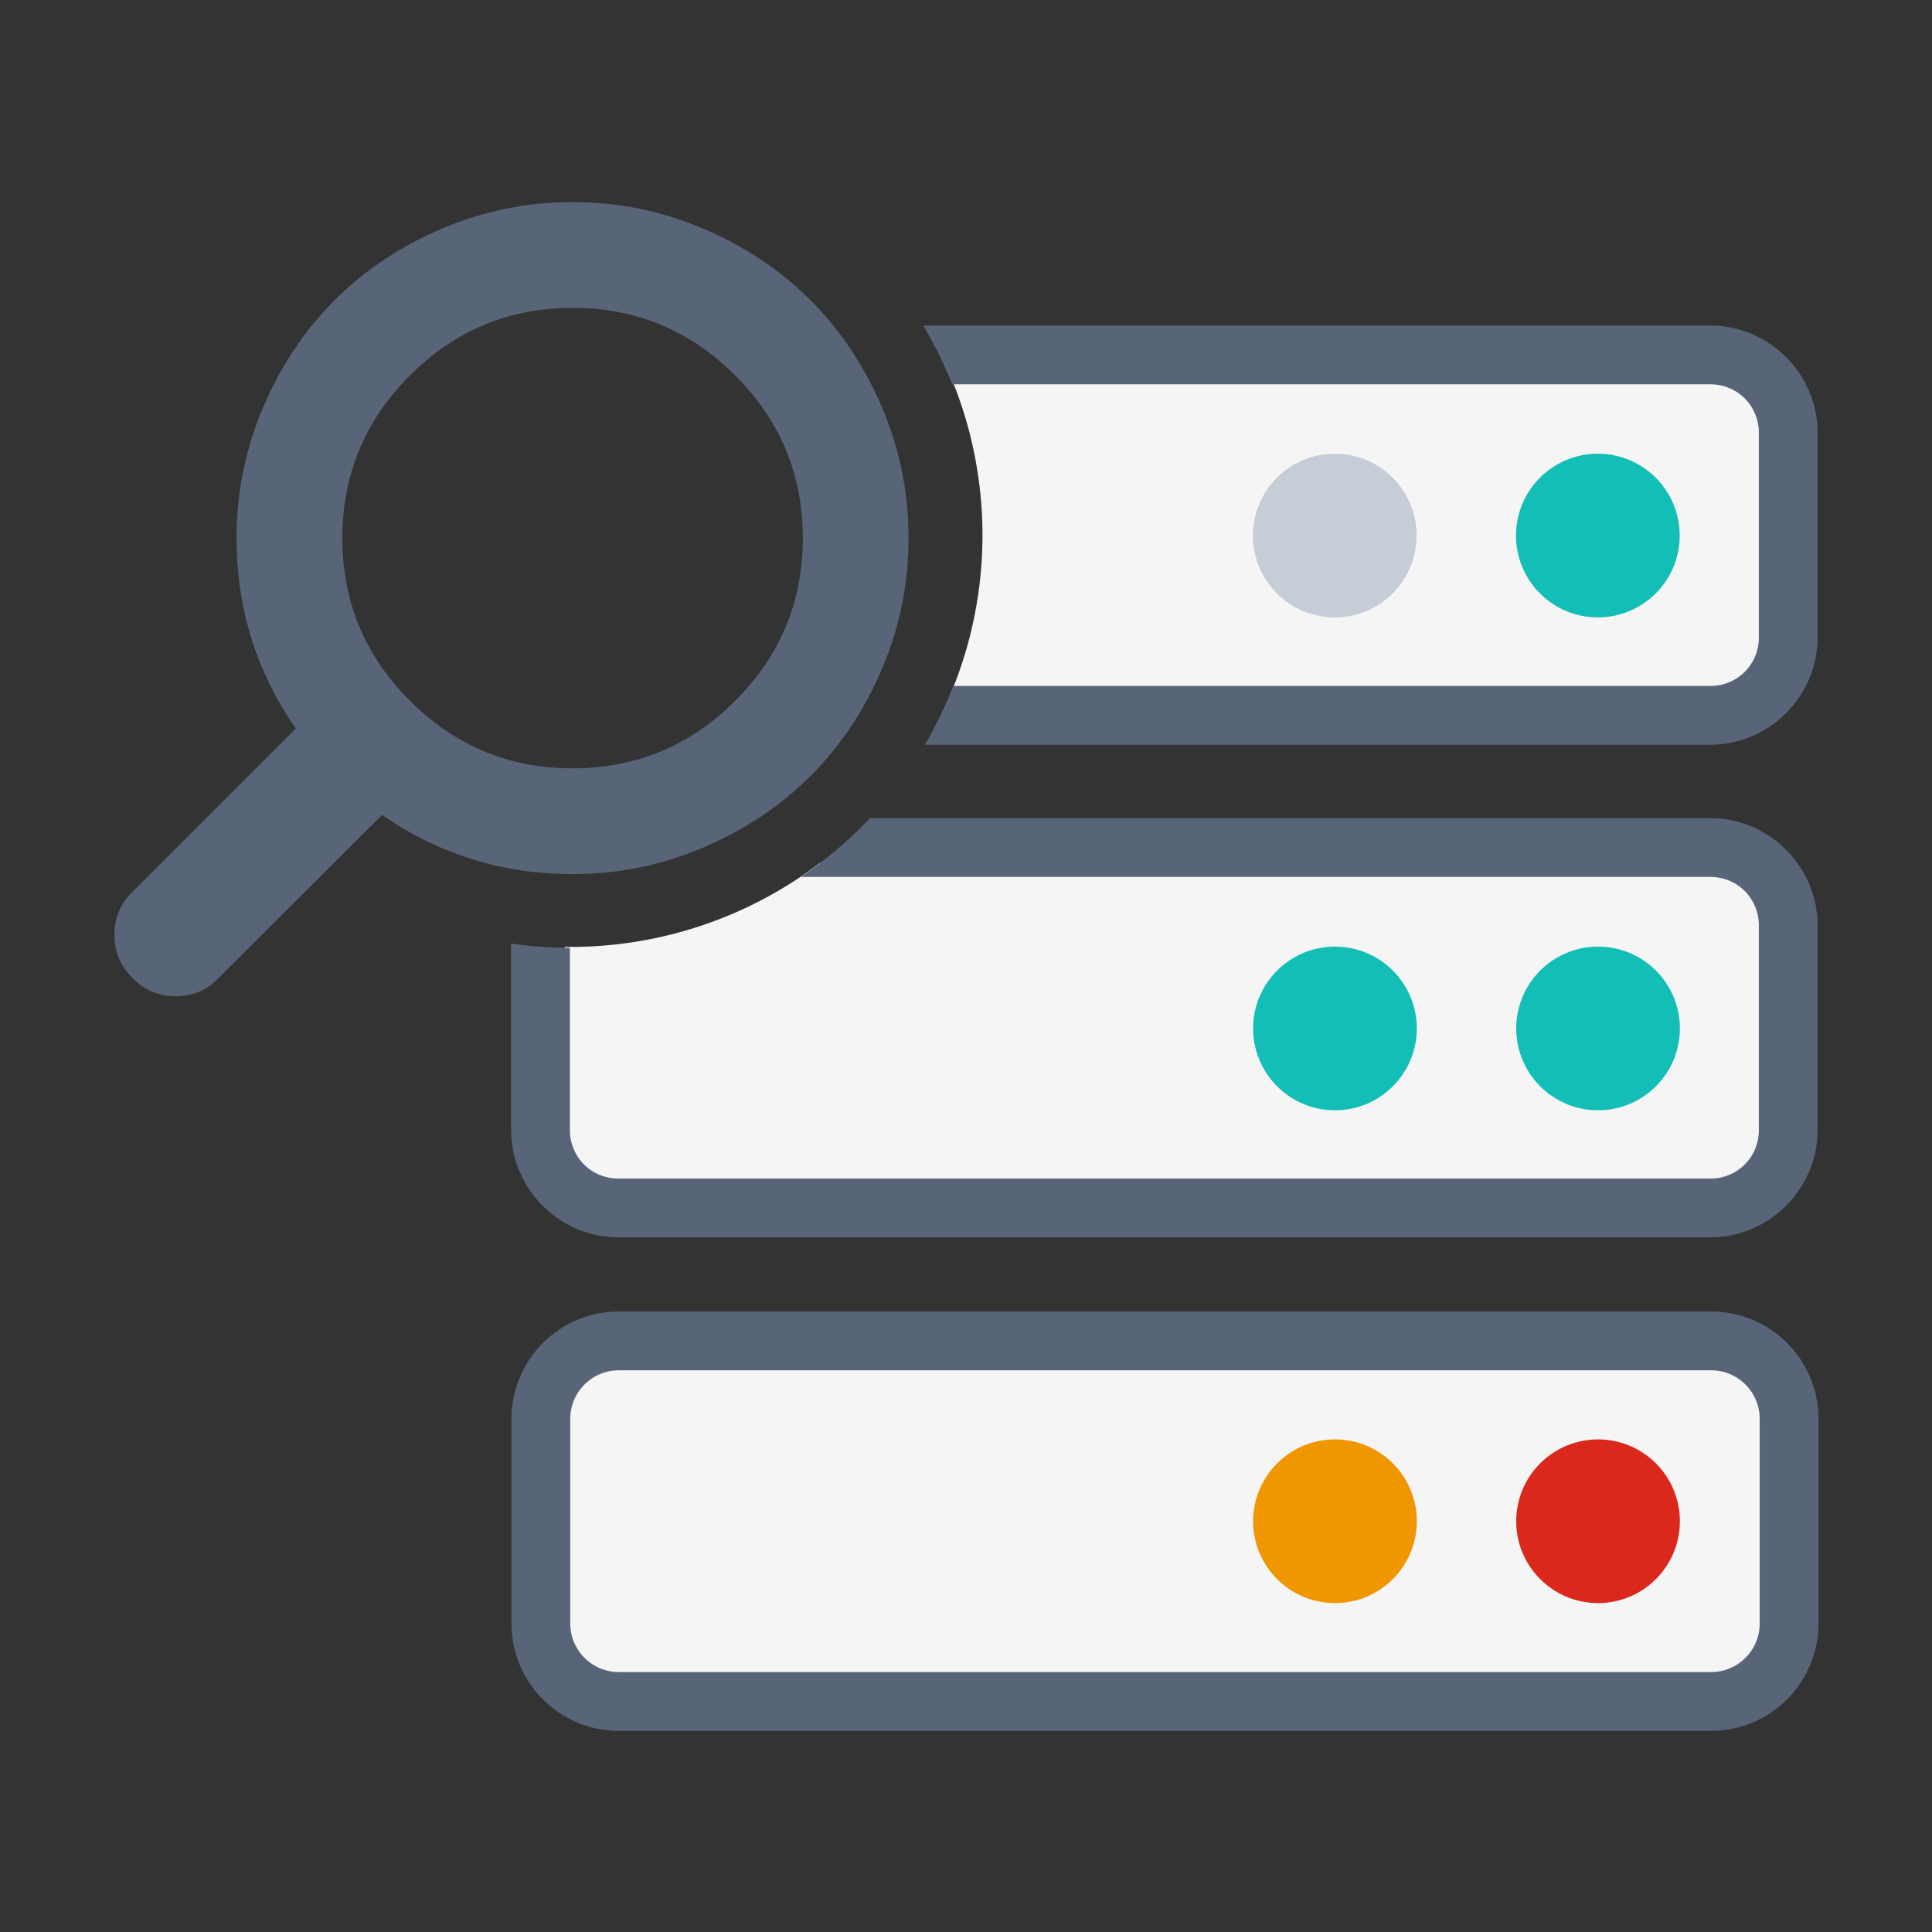
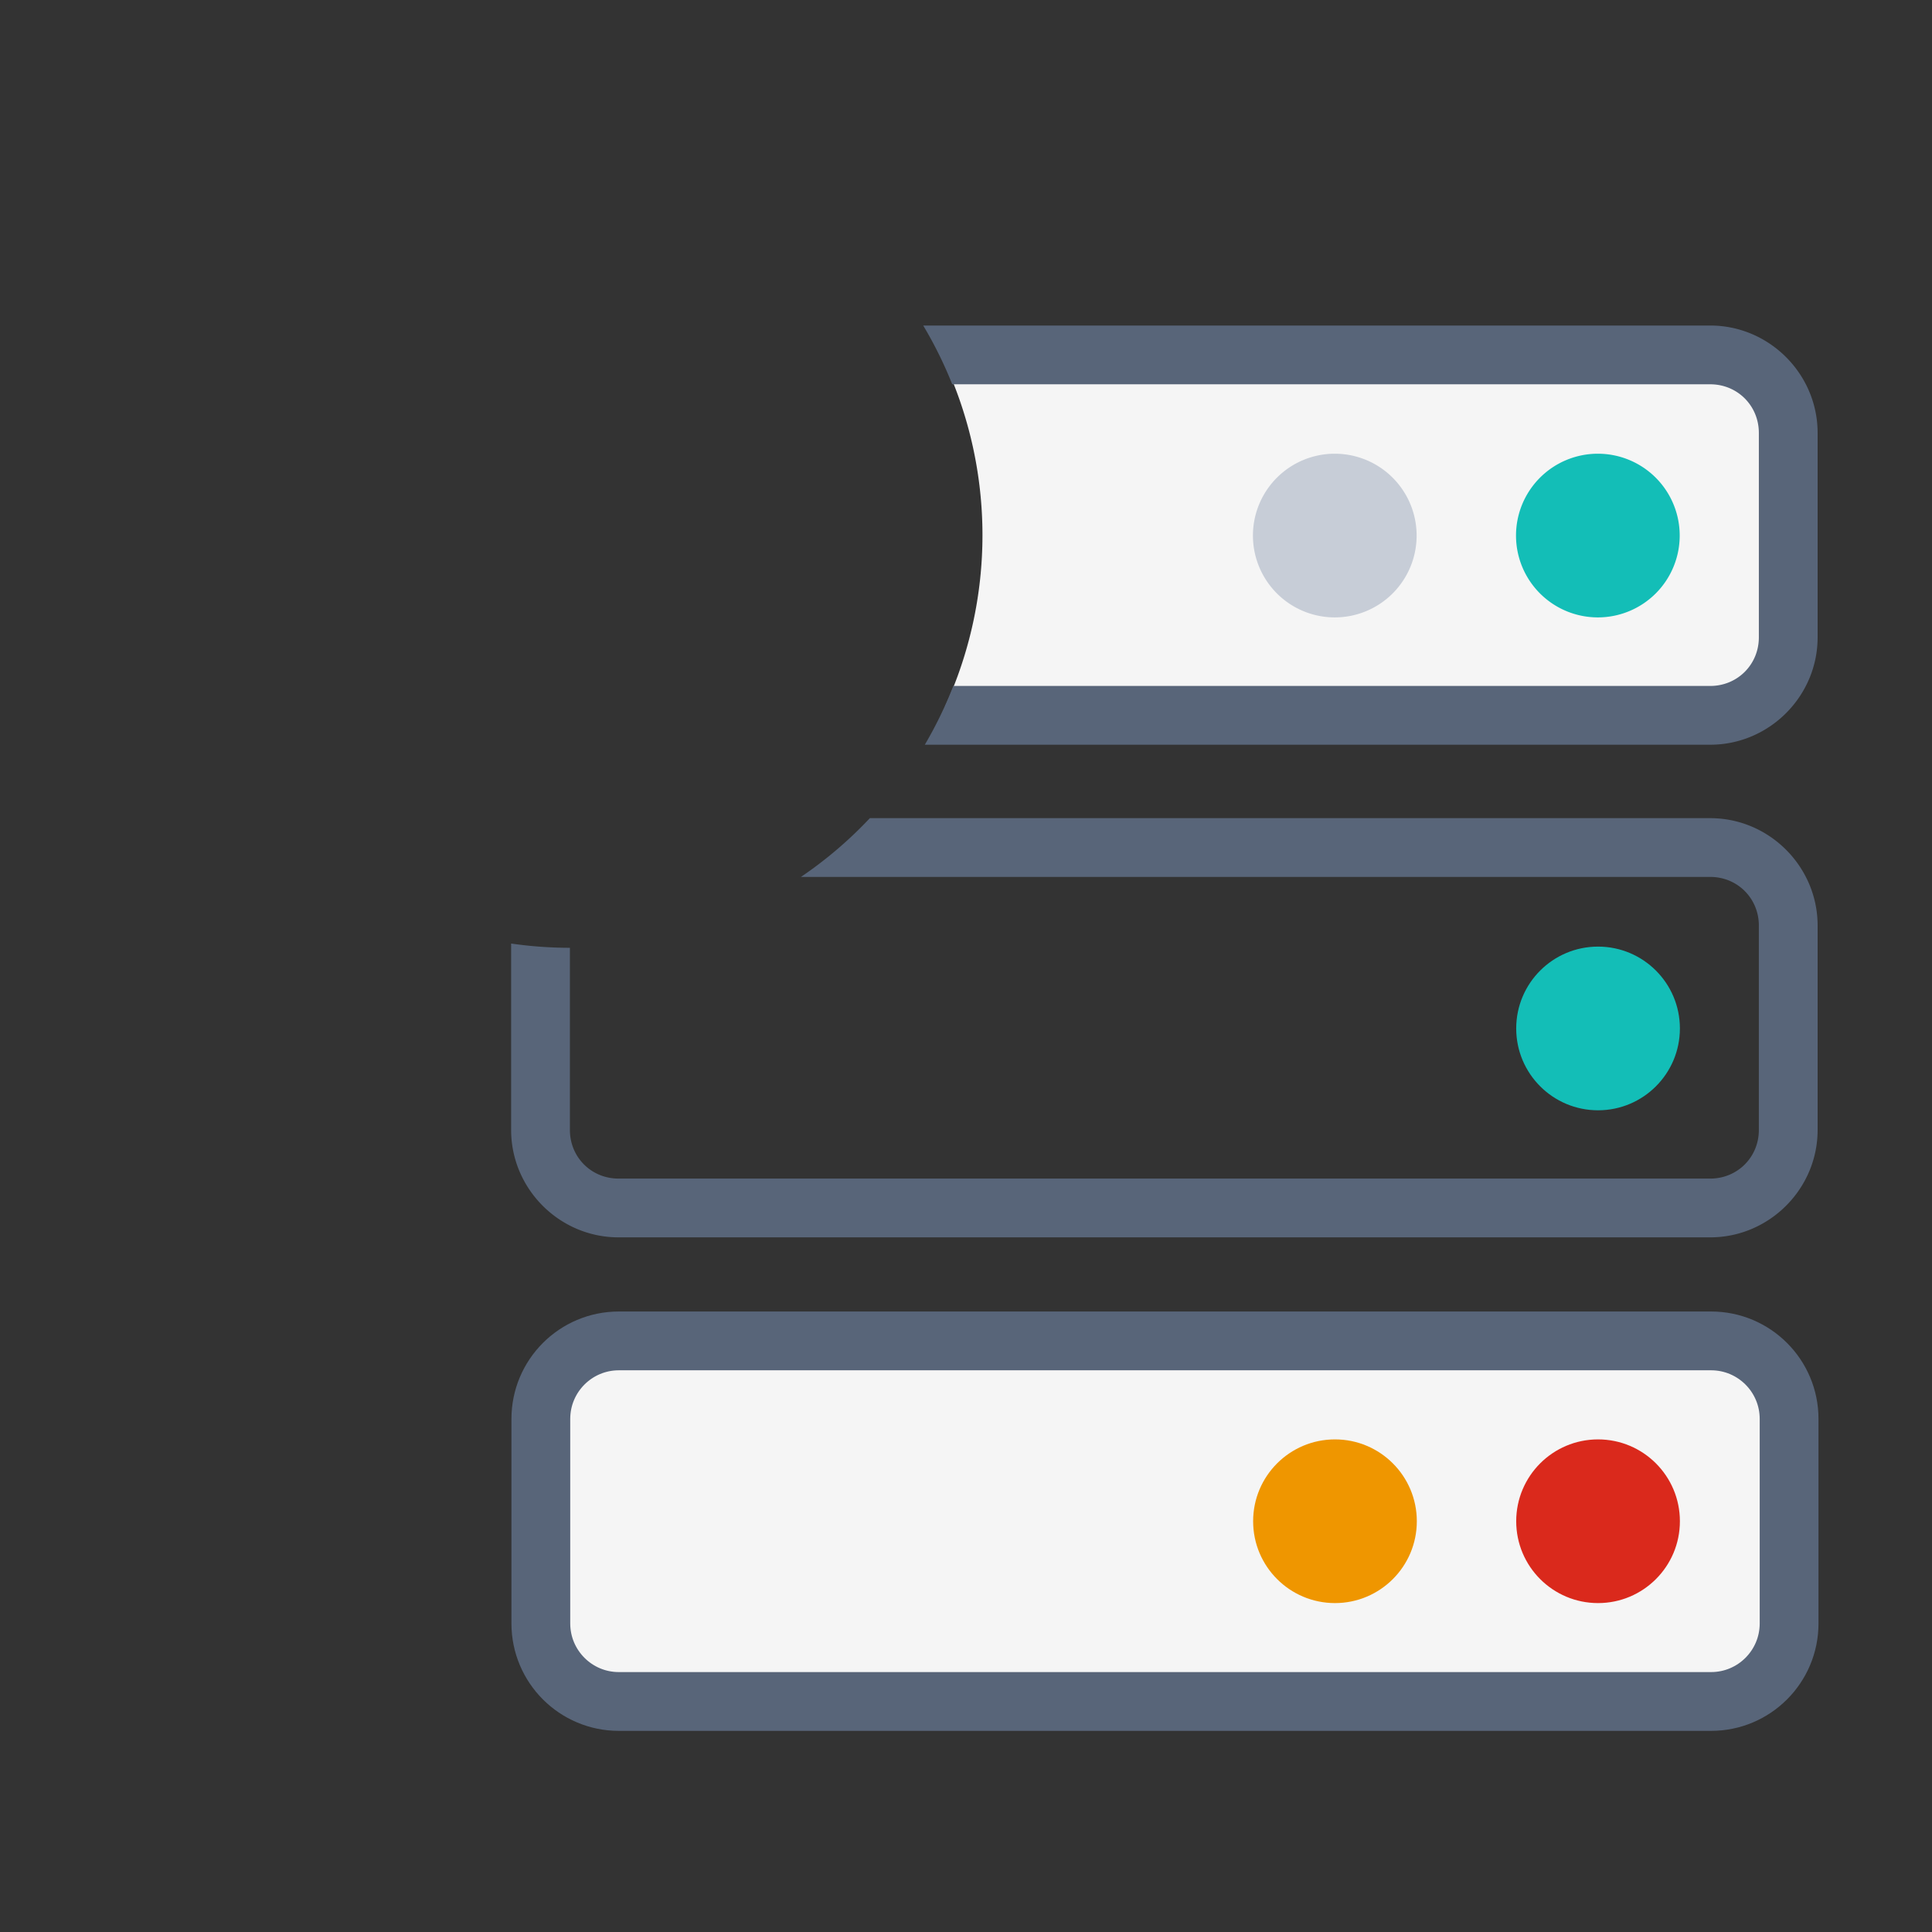
<svg xmlns="http://www.w3.org/2000/svg" xmlns:ns1="http://www.inkscape.org/namespaces/inkscape" xmlns:ns2="http://sodipodi.sourceforge.net/DTD/sodipodi-0.dtd" ns1:export-ydpi="96" ns1:export-xdpi="96" ns1:export-filename="C:\Users\rapht\Desktop\Rudder 2000\Charte Graphique\Iconographie 2021\RUDDER-OLD-icon-3.png" ns1:version="1.0 (4035a4fb49, 2020-05-01)" ns2:docname="RUDDER-new-icon-web-config-management-1.svg" id="svg52" fill="none" viewBox="0 0 300 300" height="300" width="300">
  <rect x="0" y="0" width="300" height="300" fill="#333333" stroke="none" />
  <defs id="defs56">
    <clipPath id="clip0">
-       <rect id="rect10" fill="#ffffff" height="36" width="36" x="0" y="0" />
-     </clipPath>
+       </clipPath>
    <clipPath id="clip0-9">
      <rect y="0" x="0" width="36" height="36" fill="#ffffff" id="rect10-2" />
    </clipPath>
    <clipPath id="clip0-4">
      <rect id="rect8" fill="#ffffff" height="31" width="31" x="0" y="0" />
    </clipPath>
    <clipPath id="clip0-6">
-       <rect id="rect14" fill="#ffffff" height="36" width="36" x="0" y="0" />
-     </clipPath>
+       </clipPath>
  </defs>
  <g id="g5595">
-     <path id="rect5522" style="opacity:0.999;fill:#f5f5f5;fill-opacity:1;stroke-width:15.118;stroke-linecap:round;stroke-linejoin:round;stroke-opacity:0.466;paint-order:markers stroke fill" d="M 127.322 133.996 A 63.93 63.93 0 0 1 88.629 147.035 A 63.93 63.93 0 0 1 87.682 147.029 L 87.682 187.029 L 275.064 187.029 L 275.064 133.996 L 127.322 133.996 z " />
    <path id="rect5522-8" style="opacity:0.999;fill:#f5f5f5;fill-opacity:1;stroke-width:15.118;stroke-linecap:round;stroke-linejoin:round;stroke-opacity:0.466;paint-order:markers stroke fill" d="M 146.799 56.59 A 63.93 63.93 0 0 1 152.557 83.105 A 63.93 63.93 0 0 1 146.799 109.623 L 276.012 109.623 L 276.012 56.59 L 146.799 56.59 z " />
    <rect style="opacity:0.999;fill:#f5f5f5;fill-opacity:1;stroke-width:15.118;stroke-linecap:round;stroke-linejoin:round;stroke-opacity:0.466;paint-order:markers stroke fill" id="rect5522-8-5" width="187.383" height="53.033" x="87.121" y="209.582" />
    <g transform="matrix(1.045,0,0,1.045,6.979,-8.66)" id="g1690">
      <g id="g1613" transform="matrix(1.081,0,0,1.081,-21.277,-21.434)">
        <g transform="matrix(0.898,0,0,0.898,36.484,-10.414)" id="g1509">
          <path transform="matrix(1.113,0,0,1.113,-57.158,-4.151)" d="m 155.334,86.428 a 56.569,56.569 0 0 1 3.992,8.082 h 104.25 c 3.739,0 6.684,2.947 6.684,6.686 v 28.117 c 0,3.739 -2.945,6.684 -6.684,6.684 H 159.475 a 56.569,56.569 0 0 1 -3.92,8.082 h 108.021 c 8.108,0 14.766,-6.658 14.766,-14.766 v -28.117 c 0,-8.108 -6.658,-14.768 -14.766,-14.768 z" style="color:#000000;font-style:normal;font-variant:normal;font-weight:normal;font-stretch:normal;font-size:medium;line-height:normal;font-family:sans-serif;font-variant-ligatures:normal;font-variant-position:normal;font-variant-caps:normal;font-variant-numeric:normal;font-variant-alternates:normal;font-variant-east-asian:normal;font-feature-settings:normal;font-variation-settings:normal;text-indent:0;text-align:start;text-decoration:none;text-decoration-line:none;text-decoration-style:solid;text-decoration-color:#000000;letter-spacing:normal;word-spacing:normal;text-transform:none;writing-mode:lr-tb;direction:ltr;text-orientation:mixed;dominant-baseline:auto;baseline-shift:baseline;text-anchor:start;white-space:normal;shape-padding:0;shape-margin:0;inline-size:0;clip-rule:nonzero;display:inline;overflow:visible;visibility:visible;opacity:1;isolation:auto;mix-blend-mode:normal;color-interpolation:sRGB;color-interpolation-filters:linearRGB;solid-color:#000000;solid-opacity:1;vector-effect:none;fill:#586579;fill-opacity:1;fill-rule:nonzero;stroke:none;stroke-width:8.083;stroke-linecap:butt;stroke-linejoin:miter;stroke-miterlimit:4;stroke-dasharray:none;stroke-dashoffset:0;stroke-opacity:1;color-rendering:auto;image-rendering:auto;shape-rendering:auto;text-rendering:auto;enable-background:accumulate;stop-color:#000000;stop-opacity:1" id="path1538" />
          <path style="color:#000000;font-style:normal;font-variant:normal;font-weight:normal;font-stretch:normal;font-size:medium;line-height:normal;font-family:sans-serif;font-variant-ligatures:normal;font-variant-position:normal;font-variant-caps:normal;font-variant-numeric:normal;font-variant-alternates:normal;font-variant-east-asian:normal;font-feature-settings:normal;font-variation-settings:normal;text-indent:0;text-align:start;text-decoration:none;text-decoration-line:none;text-decoration-style:solid;text-decoration-color:#000000;letter-spacing:normal;word-spacing:normal;text-transform:none;writing-mode:lr-tb;direction:ltr;text-orientation:mixed;dominant-baseline:auto;baseline-shift:baseline;text-anchor:start;white-space:normal;shape-padding:0;shape-margin:0;inline-size:0;clip-rule:nonzero;display:inline;overflow:visible;visibility:visible;opacity:1;isolation:auto;mix-blend-mode:normal;color-interpolation:sRGB;color-interpolation-filters:linearRGB;solid-color:#000000;solid-opacity:1;vector-effect:none;fill:#586579;fill-opacity:1;fill-rule:nonzero;stroke:none;stroke-width:8.083;stroke-linecap:butt;stroke-linejoin:miter;stroke-miterlimit:4;stroke-dasharray:none;stroke-dashoffset:0;stroke-opacity:1;color-rendering:auto;image-rendering:auto;shape-rendering:auto;text-rendering:auto;enable-background:accumulate;stop-color:#000000;stop-opacity:1" d="m 147.994,154.18 a 56.569,56.569 0 0 1 -9.477,8.082 h 125.059 c 3.739,0 6.684,2.947 6.684,6.686 v 28.117 c 0,3.739 -2.945,6.684 -6.684,6.684 H 113.426 c -3.739,0 -6.682,-2.944 -6.682,-6.684 v -25.055 a 56.569,56.569 0 0 1 -8.084,-0.586 v 25.641 c 0,8.107 6.658,14.766 14.766,14.766 h 150.15 c 8.108,0 14.766,-6.658 14.766,-14.766 v -28.117 c 0,-8.108 -6.658,-14.768 -14.766,-14.768 z" transform="matrix(1.113,0,0,1.113,-57.158,-4.151)" id="path1585" />
          <path style="fill:none;stroke:#586579;stroke-width:9;stroke-miterlimit:4;stroke-dasharray:none;stroke-opacity:1" d="m 69.139,247.468 c -6.595,0 -11.941,5.347 -11.941,11.943 v 31.308 c 0,6.595 5.345,11.943 11.941,11.943 H 236.329 c 6.595,0 11.943,-5.347 11.943,-11.943 v -31.308 c 0,-6.595 -5.347,-11.943 -11.943,-11.943 z" id="path1397-4-2" />
        </g>
-         <path style="color:#000000;font-style:normal;font-variant:normal;font-weight:normal;font-stretch:normal;font-size:medium;line-height:normal;font-family:sans-serif;font-variant-ligatures:normal;font-variant-position:normal;font-variant-caps:normal;font-variant-numeric:normal;font-variant-alternates:normal;font-variant-east-asian:normal;font-feature-settings:normal;font-variation-settings:normal;text-indent:0;text-align:start;text-decoration:none;text-decoration-line:none;text-decoration-style:solid;text-decoration-color:#000000;letter-spacing:normal;word-spacing:normal;text-transform:none;writing-mode:lr-tb;direction:ltr;text-orientation:mixed;dominant-baseline:auto;baseline-shift:baseline;text-anchor:start;white-space:normal;shape-padding:0;shape-margin:0;inline-size:0;clip-rule:nonzero;display:inline;overflow:visible;visibility:visible;opacity:1;isolation:auto;mix-blend-mode:normal;color-interpolation:sRGB;color-interpolation-filters:linearRGB;solid-color:#000000;solid-opacity:1;vector-effect:none;fill:#586579;fill-opacity:1;fill-rule:nonzero;stroke:none;stroke-width:7.007;stroke-linecap:butt;stroke-linejoin:miter;stroke-miterlimit:4;stroke-dasharray:none;stroke-dashoffset:0;stroke-opacity:1;color-rendering:auto;image-rendering:auto;shape-rendering:auto;text-rendering:auto;enable-background:accumulate;stop-color:#000000;stop-opacity:1" d="m 60.56,101.461 c 0,-8.713 3.097,-16.166 9.29,-22.359 6.193,-6.193 13.646,-9.29 22.359,-9.29 8.713,0 16.166,3.097 22.359,9.29 6.193,6.193 9.29,13.646 9.29,22.359 0,8.713 -3.097,16.166 -9.29,22.359 -6.193,6.193 -13.646,9.29 -22.359,9.29 -8.713,0 -16.166,-3.097 -22.359,-9.29 -6.193,-6.193 -9.29,-13.646 -9.29,-22.359 z m -31.331,54.582 c 0,2.274 0.831,4.242 2.493,5.904 1.662,1.662 3.63,2.493 5.904,2.493 2.362,0 4.33,-0.831 5.904,-2.493 l 22.502,-22.436 c 7.828,5.423 16.554,8.135 26.176,8.135 6.254,0 12.235,-1.214 17.942,-3.641 5.708,-2.427 10.628,-5.708 14.761,-9.841 4.133,-4.133 7.413,-9.053 9.841,-14.761 2.427,-5.707 3.641,-11.688 3.641,-17.943 0,-6.254 -1.214,-12.235 -3.641,-17.943 -2.427,-5.708 -5.708,-10.628 -9.841,-14.761 -4.133,-4.133 -9.053,-7.413 -14.761,-9.841 -5.708,-2.427 -11.688,-3.641 -17.942,-3.641 -6.254,0 -12.235,1.214 -17.943,3.641 -5.708,2.427 -10.628,5.708 -14.761,9.841 -4.133,4.133 -7.413,9.053 -9.841,14.761 -2.427,5.708 -3.641,11.688 -3.641,17.943 0,9.622 2.712,18.347 8.135,26.176 L 31.656,150.138 c -1.618,1.618 -2.428,3.586 -2.428,5.904 z" id="path1513-6" />
        <path id="path1553" style="opacity:0.999;fill:#c7cdd7;fill-opacity:1;stroke:none;stroke-width:9;stroke-linecap:round;stroke-linejoin:round;stroke-miterlimit:4;stroke-dasharray:none;stroke-opacity:1;paint-order:markers stroke fill" d="m 208.232,101.111 a 11.25,11.25 0 0 1 -11.25,11.25 11.25,11.25 0 0 1 -11.25,-11.25 11.25,11.25 0 0 1 11.25,-11.25 11.25,11.25 0 0 1 11.25,11.25" />
        <path id="path1553-0" style="opacity:0.999;fill:#13beb7;fill-opacity:1;stroke:none;stroke-width:9;stroke-linecap:round;stroke-linejoin:round;stroke-miterlimit:4;stroke-dasharray:none;stroke-opacity:1;paint-order:markers stroke fill" d="m 244.394,101.111 a 11.25,11.25 0 0 1 -11.25,11.25 11.25,11.25 0 0 1 -11.25,-11.25 11.25,11.25 0 0 1 11.25,-11.25 11.25,11.25 0 0 1 11.25,11.25" />
      </g>
      <g id="g1635" transform="matrix(1.081,0,0,1.081,-142.292,-25.402)">
-         <circle r="11.25" cy="172.534" cx="308.956" id="path1553-2" style="opacity:0.999;fill:#13beb7;fill-opacity:1;stroke:none;stroke-width:9;stroke-linecap:round;stroke-linejoin:round;stroke-miterlimit:4;stroke-dasharray:none;stroke-opacity:1;paint-order:markers stroke fill" />
        <circle style="opacity:0.999;fill:#13beb7;fill-opacity:1;stroke:none;stroke-width:9;stroke-linecap:round;stroke-linejoin:round;stroke-miterlimit:4;stroke-dasharray:none;stroke-opacity:1;paint-order:markers stroke fill" id="path1553-0-9" cx="345.118" cy="172.534" r="11.25" />
      </g>
      <g transform="matrix(1.081,0,0,1.081,-142.292,47.823)" id="g1635-1">
        <circle style="opacity:0.999;fill:#ef9600;fill-opacity:1;stroke:none;stroke-width:9;stroke-linecap:round;stroke-linejoin:round;stroke-miterlimit:4;stroke-dasharray:none;stroke-opacity:1;paint-order:markers stroke fill" id="path1553-2-1" cx="308.956" cy="172.534" r="11.25" />
        <circle r="11.25" cy="172.534" cx="345.118" id="path1553-0-9-6" style="opacity:0.999;fill:#da291c;fill-opacity:1;stroke:none;stroke-width:9;stroke-linecap:round;stroke-linejoin:round;stroke-miterlimit:4;stroke-dasharray:none;stroke-opacity:1;paint-order:markers stroke fill" />
      </g>
    </g>
  </g>
</svg>